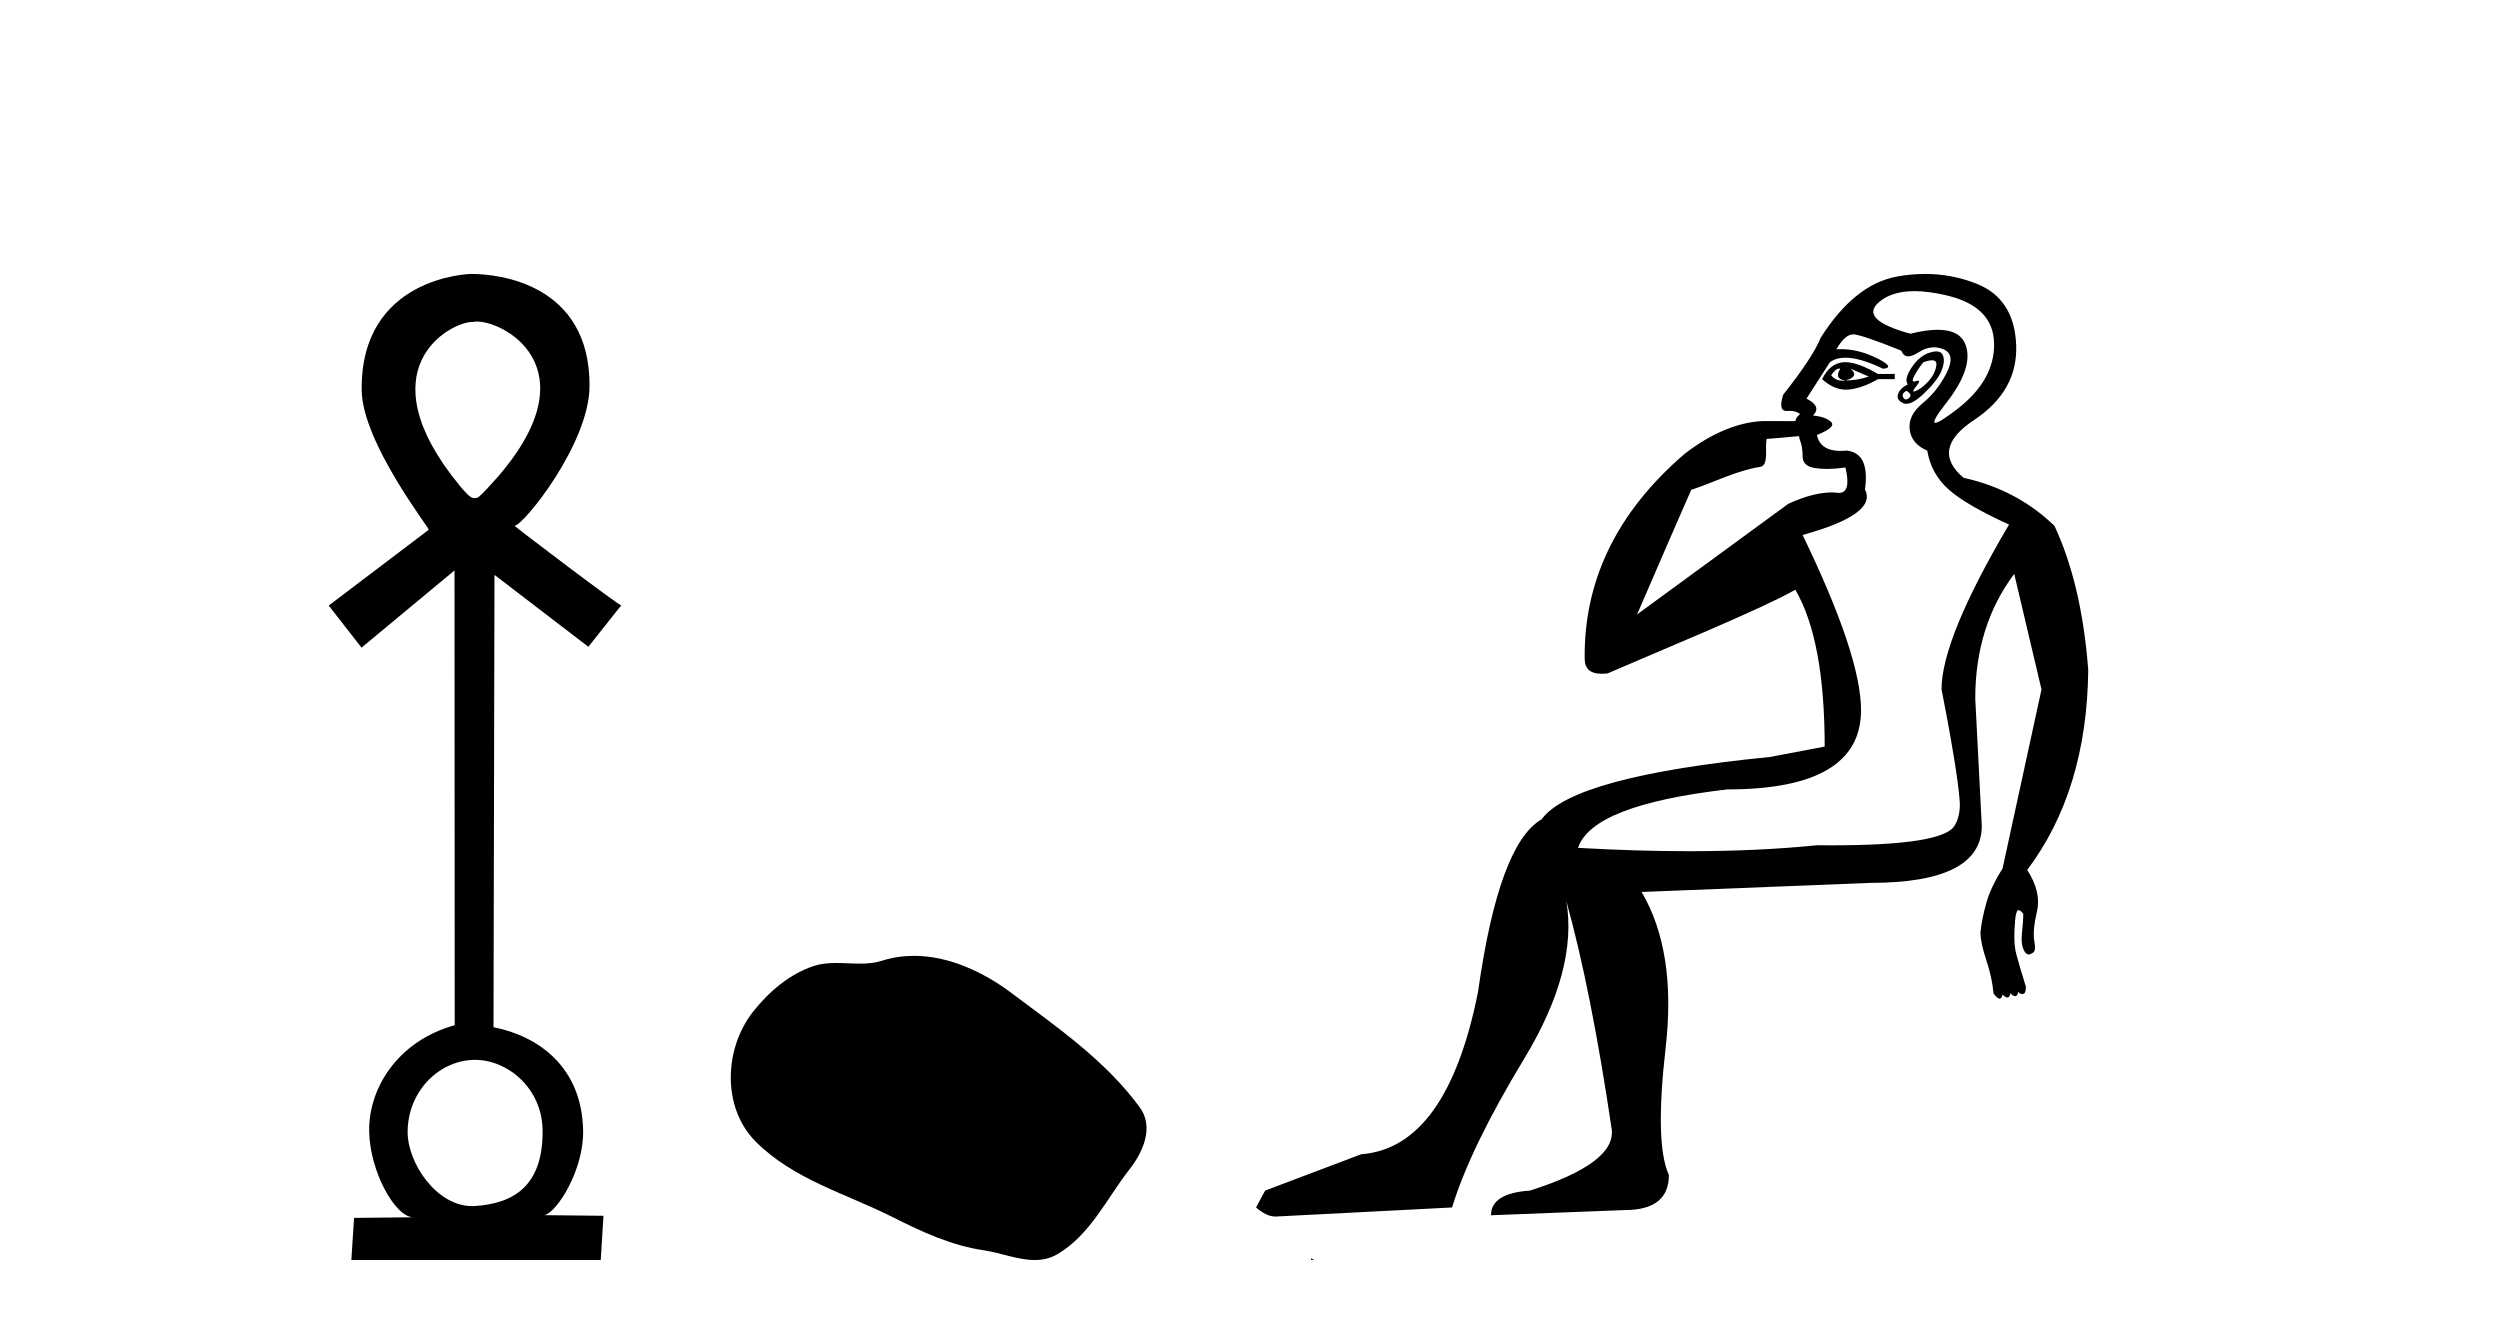
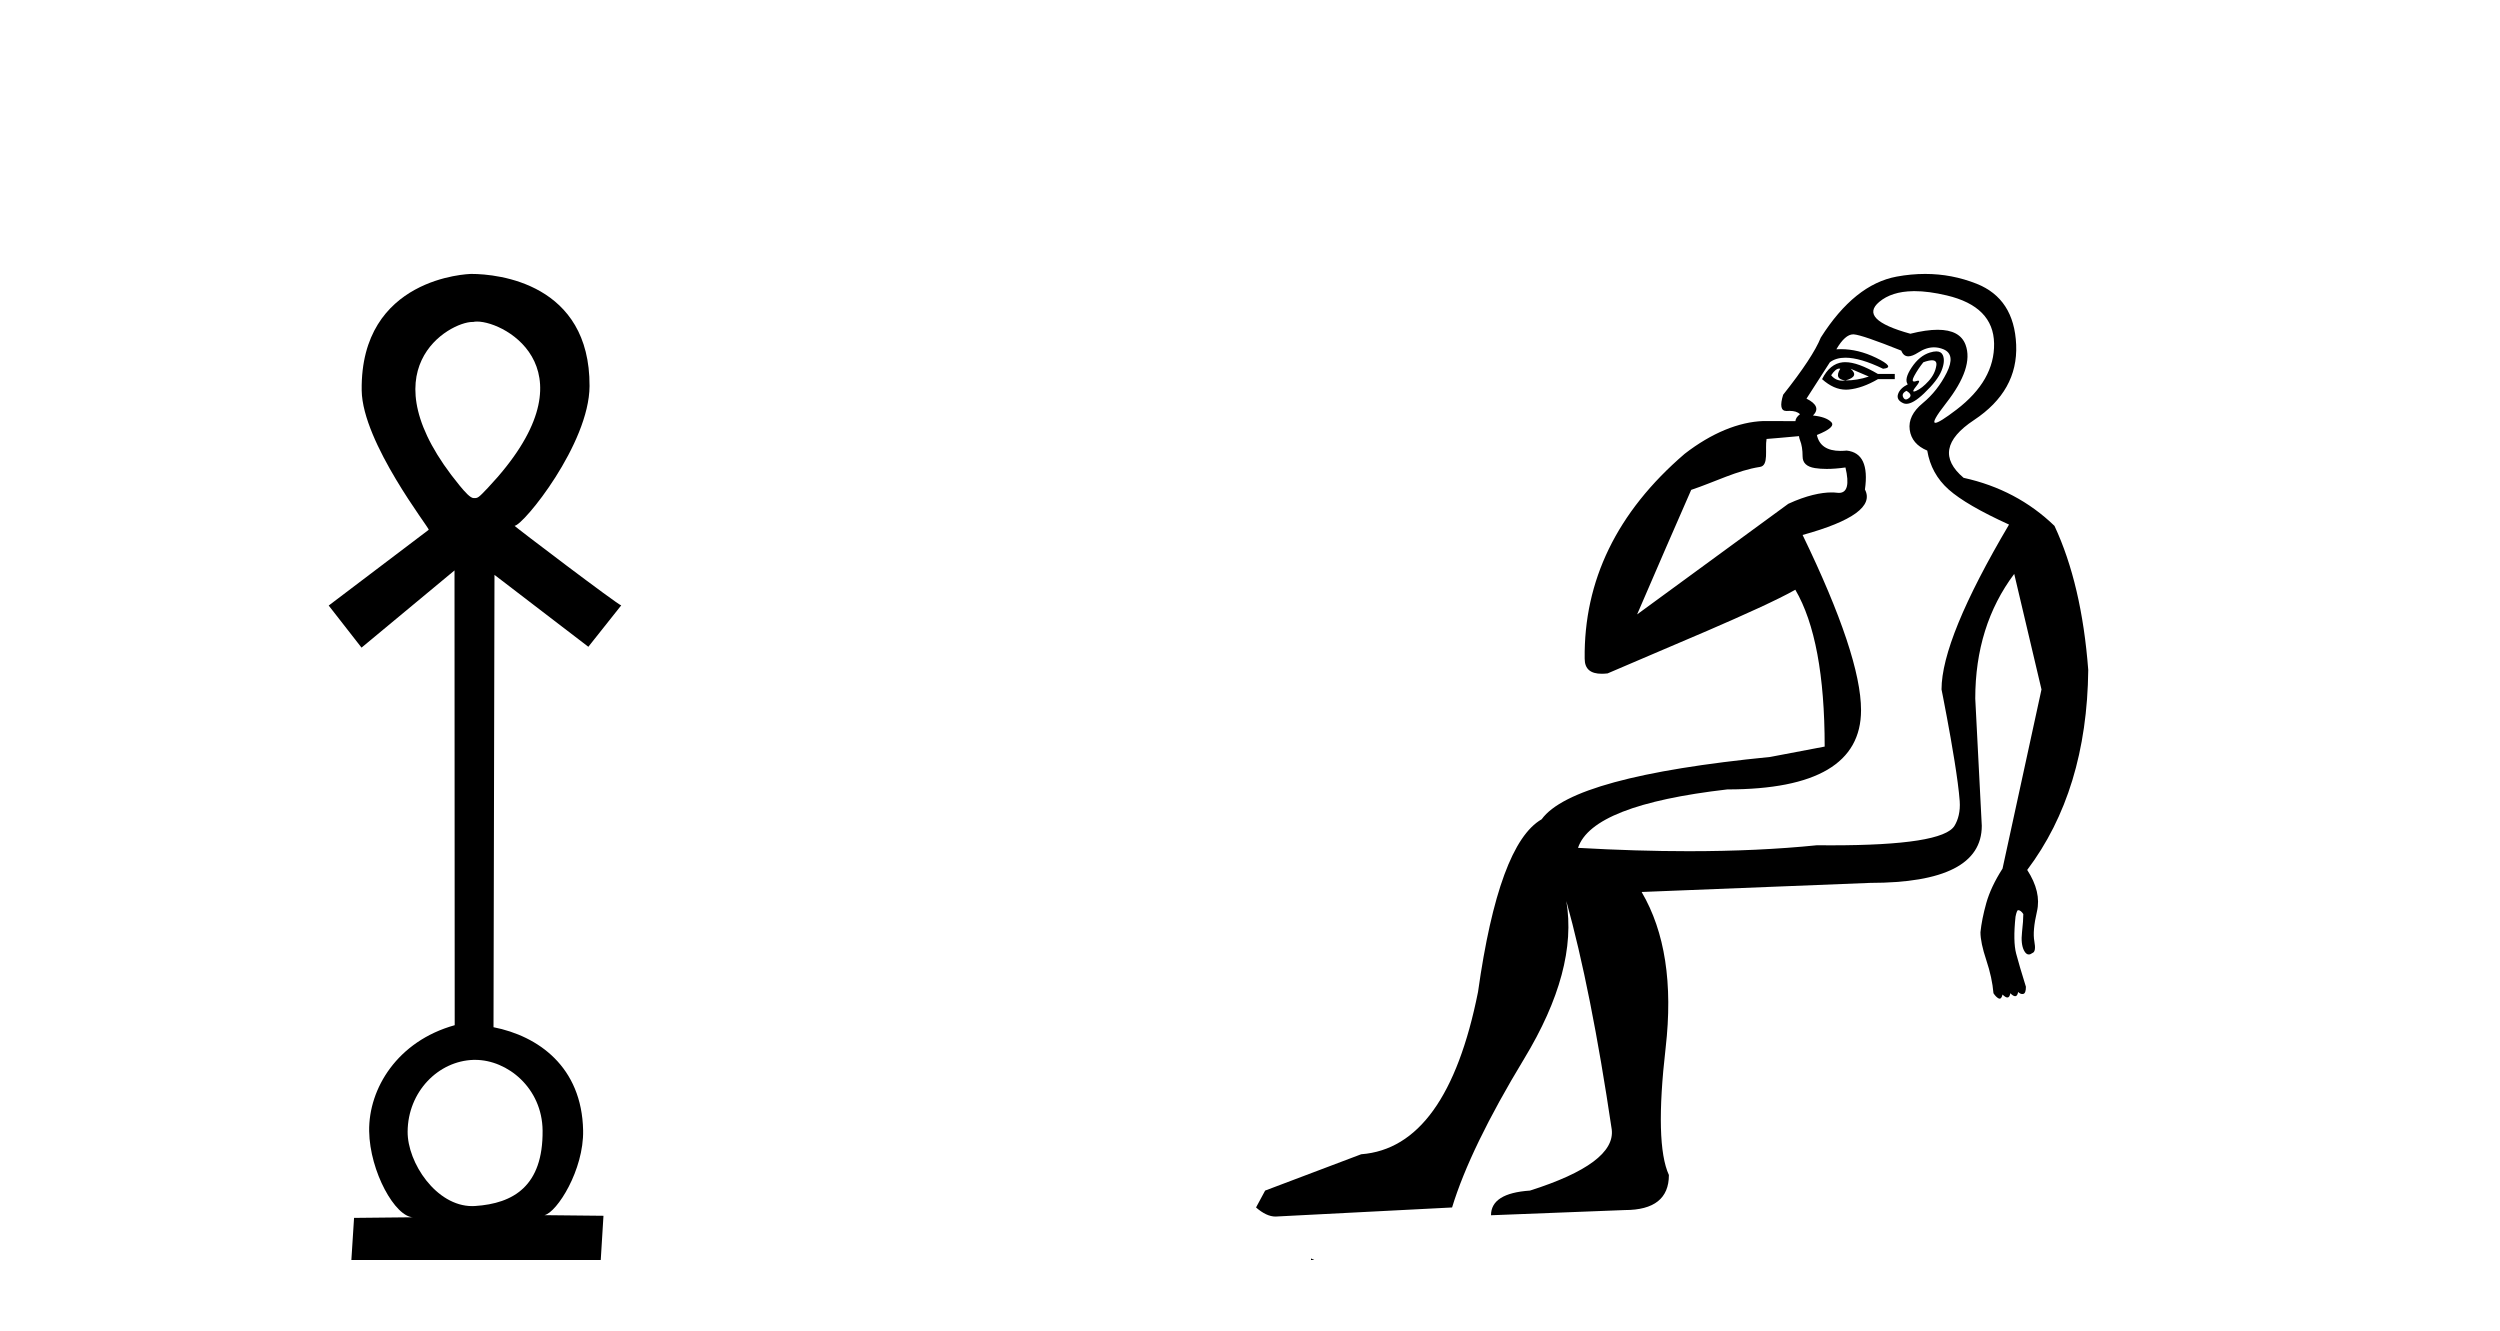
<svg xmlns="http://www.w3.org/2000/svg" width="77.0" height="41.0">
  <path d="M 14.694 9.904 C 15.597 9.904 18.384 11.464 15.026 15.026 C 14.739 15.331 14.716 15.341 14.613 15.341 C 14.605 15.341 14.598 15.341 14.589 15.341 C 14.487 15.341 14.323 15.157 14.161 14.961 C 11.203 11.363 13.861 9.916 14.55 9.916 C 14.557 9.916 14.564 9.916 14.57 9.917 C 14.605 9.908 14.647 9.904 14.694 9.904 ZM 14.636 32.644 C 15.629 32.644 16.699 33.509 16.712 34.822 C 16.728 36.531 15.813 37.068 14.632 37.145 C 14.602 37.147 14.572 37.148 14.543 37.148 C 13.438 37.148 12.548 35.814 12.555 34.853 C 12.564 33.628 13.495 32.676 14.587 32.644 C 14.603 32.644 14.619 32.644 14.636 32.644 ZM 14.52 8.437 C 14.43 8.437 11.094 8.54 11.14 12.024 C 11.162 13.638 13.245 16.287 13.205 16.317 L 10.124 18.651 L 11.135 19.947 L 13.999 17.569 L 14.005 31.576 C 12.243 32.067 11.351 33.522 11.37 34.839 C 11.389 36.086 12.176 37.492 12.73 37.492 C 12.731 37.492 12.732 37.492 12.733 37.492 L 12.733 37.492 L 10.905 37.511 L 10.822 38.809 L 18.503 38.809 L 18.587 37.446 L 16.769 37.427 L 16.769 37.427 C 17.155 37.341 17.985 36.032 17.96 34.816 C 17.921 32.852 16.571 31.908 15.2 31.638 L 15.23 17.706 L 18.121 19.921 L 19.134 18.645 L 19.134 18.645 C 19.133 18.645 19.133 18.645 19.132 18.645 C 19.052 18.645 15.823 16.198 15.85 16.195 C 16.132 16.168 18.149 13.67 18.158 11.892 C 18.173 8.73 15.344 8.437 14.52 8.437 Z" style="fill:#000000;stroke:none" />
-   <path d="M 28.152 29.44 C 27.821 29.44 27.489 29.487 27.161 29.592 C 26.941 29.662 26.714 29.68 26.485 29.68 C 26.241 29.68 25.995 29.66 25.751 29.66 C 25.523 29.66 25.297 29.678 25.078 29.748 C 24.328 29.99 23.682 30.542 23.195 31.16 C 22.309 32.284 22.219 34.108 23.285 35.171 C 24.45 36.334 26.073 36.77 27.499 37.49 C 28.391 37.94 29.308 38.364 30.305 38.51 C 30.813 38.584 31.35 38.809 31.868 38.809 C 32.107 38.809 32.342 38.761 32.568 38.629 C 33.581 38.036 34.089 36.909 34.79 36.014 C 35.213 35.475 35.546 34.71 35.106 34.108 C 34.057 32.673 32.563 31.641 31.15 30.582 C 30.291 29.939 29.228 29.44 28.152 29.44 Z" style="fill:#000000;stroke:none" />
  <path d="M 56.645 11.353 C 56.646 11.353 56.648 11.353 56.649 11.353 C 56.66 11.353 56.67 11.355 56.68 11.358 C 56.547 11.572 56.6 11.692 56.84 11.718 C 57.133 11.638 57.186 11.518 57 11.358 L 57 11.358 C 57.186 11.438 57.373 11.518 57.56 11.598 C 57.32 11.678 57.08 11.718 56.84 11.718 C 56.809 11.723 56.779 11.725 56.75 11.725 C 56.605 11.725 56.489 11.67 56.4 11.558 C 56.491 11.421 56.573 11.353 56.645 11.353 ZM 56.835 11.155 C 56.809 11.155 56.784 11.156 56.76 11.158 C 56.493 11.185 56.28 11.358 56.12 11.678 C 56.36 11.894 56.605 12.002 56.856 12.002 C 56.884 12.002 56.912 12.001 56.94 11.998 C 57.22 11.971 57.52 11.865 57.84 11.678 L 58.359 11.678 L 58.359 11.518 L 57.84 11.518 C 57.429 11.277 57.095 11.155 56.837 11.155 C 56.836 11.155 56.836 11.155 56.835 11.155 ZM 59.504 11.097 C 59.611 11.097 59.656 11.151 59.639 11.258 C 59.613 11.432 59.533 11.591 59.399 11.738 C 59.266 11.885 59.139 11.985 59.019 12.038 C 58.987 12.052 58.964 12.059 58.949 12.059 C 58.908 12.059 58.931 12.005 59.019 11.898 C 59.113 11.783 59.134 11.725 59.08 11.725 C 59.065 11.725 59.045 11.729 59.019 11.738 C 58.993 11.747 58.972 11.751 58.956 11.751 C 58.895 11.751 58.897 11.693 58.959 11.578 C 59.039 11.431 59.132 11.291 59.239 11.158 C 59.349 11.118 59.436 11.098 59.501 11.097 C 59.502 11.097 59.503 11.097 59.504 11.097 ZM 58.719 12.038 C 58.853 12.118 58.879 12.191 58.799 12.258 C 58.763 12.288 58.731 12.303 58.703 12.303 C 58.669 12.303 58.641 12.281 58.619 12.238 C 58.579 12.158 58.613 12.091 58.719 12.038 ZM 59.637 10.823 C 59.581 10.823 59.515 10.835 59.439 10.859 C 59.226 10.925 59.039 11.078 58.879 11.318 C 58.719 11.558 58.679 11.731 58.759 11.838 C 58.599 11.918 58.5 12.018 58.46 12.138 C 58.42 12.258 58.473 12.351 58.619 12.418 C 58.649 12.431 58.681 12.438 58.715 12.438 C 58.854 12.438 59.035 12.331 59.259 12.118 C 59.539 11.852 59.719 11.618 59.799 11.418 C 59.879 11.218 59.892 11.058 59.839 10.938 C 59.806 10.863 59.741 10.825 59.645 10.823 C 59.643 10.823 59.64 10.823 59.637 10.823 ZM 58.966 8.967 C 59.257 8.967 59.588 9.011 59.959 9.099 C 60.919 9.326 61.405 9.819 61.418 10.578 C 61.432 11.338 61.045 12.018 60.259 12.618 C 59.905 12.888 59.689 13.023 59.61 13.023 C 59.514 13.023 59.624 12.821 59.939 12.418 C 60.512 11.685 60.712 11.085 60.539 10.619 C 60.424 10.311 60.138 10.157 59.681 10.157 C 59.446 10.157 59.165 10.197 58.839 10.279 C 57.773 9.985 57.453 9.659 57.88 9.299 C 58.133 9.086 58.48 8.975 58.921 8.968 C 58.936 8.968 58.951 8.967 58.966 8.967 ZM 55.409 13.433 C 55.412 13.471 55.422 13.512 55.44 13.558 C 55.494 13.691 55.52 13.858 55.52 14.058 C 55.52 14.258 55.647 14.377 55.9 14.417 C 56.009 14.434 56.129 14.443 56.261 14.443 C 56.434 14.443 56.627 14.428 56.84 14.398 L 56.84 14.398 C 56.964 14.92 56.897 15.181 56.638 15.181 C 56.62 15.181 56.6 15.18 56.58 15.177 C 56.529 15.17 56.472 15.167 56.409 15.167 C 56.095 15.167 55.639 15.258 55.08 15.517 L 50.423 18.924 C 51.068 17.419 51.632 16.136 52.089 15.088 C 52.814 14.846 53.509 14.487 54.208 14.381 C 54.487 14.339 54.355 13.834 54.41 13.52 C 54.482 13.519 55.041 13.464 55.409 13.433 ZM 57.079 10.298 C 57.081 10.298 57.082 10.298 57.084 10.298 C 57.089 10.298 57.094 10.298 57.1 10.299 C 57.273 10.312 57.76 10.479 58.56 10.799 C 58.604 10.916 58.676 10.975 58.777 10.975 C 58.859 10.975 58.959 10.936 59.079 10.859 C 59.244 10.751 59.407 10.698 59.567 10.698 C 59.665 10.698 59.763 10.718 59.859 10.758 C 60.112 10.865 60.146 11.105 59.959 11.479 C 59.772 11.852 59.526 12.165 59.219 12.418 C 58.913 12.671 58.779 12.944 58.819 13.237 C 58.859 13.531 59.039 13.744 59.359 13.878 C 59.439 14.357 59.659 14.757 60.019 15.077 C 60.379 15.397 60.999 15.757 61.878 16.157 C 60.492 18.503 59.799 20.195 59.799 21.235 C 59.799 21.235 59.872 21.594 59.965 22.096 C 60.113 22.887 60.312 24.031 60.359 24.674 C 60.382 24.993 60.311 25.25 60.199 25.434 C 59.953 25.838 58.684 26.036 56.405 26.036 C 56.261 26.036 56.113 26.035 55.96 26.034 C 54.757 26.156 53.441 26.217 52.011 26.217 C 50.939 26.217 49.803 26.182 48.603 26.114 C 48.896 25.234 50.429 24.634 53.201 24.314 C 55.947 24.314 57.32 23.501 57.32 21.875 C 57.32 20.755 56.72 18.956 55.52 16.477 C 57.067 16.05 57.706 15.584 57.44 15.077 C 57.546 14.331 57.36 13.931 56.88 13.878 C 56.813 13.884 56.75 13.888 56.691 13.888 C 56.274 13.888 56.03 13.724 55.96 13.398 C 56.36 13.238 56.507 13.104 56.4 12.998 C 56.293 12.891 56.107 12.825 55.84 12.798 C 56.027 12.611 55.96 12.438 55.64 12.278 L 56.36 11.158 C 56.485 11.064 56.645 11.017 56.839 11.017 C 57.142 11.017 57.529 11.131 57.999 11.358 C 58.266 11.332 58.193 11.218 57.78 11.018 C 57.415 10.842 57.055 10.754 56.701 10.754 C 56.654 10.754 56.607 10.755 56.56 10.758 C 56.739 10.451 56.912 10.298 57.079 10.298 ZM 59.294 8.437 C 59.008 8.437 58.716 8.464 58.419 8.519 C 57.553 8.679 56.773 9.305 56.08 10.398 C 55.92 10.798 55.534 11.385 54.921 12.158 C 54.818 12.492 54.851 12.658 55.021 12.658 C 55.027 12.658 55.034 12.658 55.041 12.658 C 55.067 12.656 55.093 12.655 55.117 12.655 C 55.264 12.655 55.372 12.689 55.44 12.758 C 55.352 12.824 55.304 12.896 55.299 12.971 L 54.31 12.968 C 53.557 12.995 52.72 13.333 51.887 13.978 C 49.79 15.778 48.781 17.894 48.808 20.286 C 48.808 20.609 48.992 20.752 49.333 20.752 C 49.389 20.752 49.45 20.748 49.514 20.741 C 51.059 20.068 54.221 18.777 55.296 18.164 C 55.899 19.195 56.2 20.806 56.2 22.995 L 54.521 23.314 C 50.469 23.714 48.123 24.354 47.483 25.234 C 46.603 25.74 45.95 27.513 45.523 30.552 C 44.884 33.751 43.684 35.417 41.925 35.551 L 38.966 36.67 L 38.686 37.19 C 38.899 37.376 39.099 37.47 39.286 37.47 L 44.724 37.19 C 45.097 35.964 45.837 34.438 46.943 32.611 C 48.049 30.785 48.483 29.166 48.243 27.753 L 48.243 27.753 C 48.749 29.566 49.216 31.912 49.642 34.791 C 49.722 35.484 48.882 36.111 47.123 36.67 C 46.323 36.724 45.923 36.977 45.923 37.43 L 50.042 37.27 C 50.948 37.27 51.402 36.91 51.402 36.19 C 51.108 35.55 51.075 34.244 51.302 32.272 C 51.528 30.299 51.282 28.699 50.562 27.473 L 57.6 27.193 C 59.892 27.193 61.039 26.607 61.039 25.434 L 60.838 21.515 C 60.838 20.022 61.239 18.742 62.038 17.676 L 62.878 21.235 L 61.678 26.753 C 61.438 27.127 61.272 27.48 61.178 27.813 C 61.085 28.146 61.025 28.446 60.998 28.713 C 60.998 28.926 61.058 29.212 61.178 29.572 C 61.298 29.932 61.372 30.272 61.399 30.592 C 61.452 30.672 61.505 30.725 61.559 30.752 C 61.569 30.757 61.579 30.76 61.589 30.76 C 61.627 30.76 61.657 30.718 61.678 30.632 C 61.739 30.693 61.788 30.723 61.827 30.723 C 61.873 30.723 61.904 30.679 61.918 30.592 C 61.979 30.653 62.028 30.683 62.067 30.683 C 62.113 30.683 62.144 30.64 62.158 30.552 C 62.201 30.595 62.244 30.616 62.286 30.616 C 62.297 30.616 62.308 30.615 62.318 30.612 C 62.372 30.599 62.398 30.526 62.398 30.392 C 62.265 29.966 62.165 29.626 62.098 29.373 C 62.031 29.119 62.025 28.739 62.078 28.233 C 62.105 28.099 62.132 28.033 62.158 28.033 C 62.212 28.033 62.265 28.073 62.318 28.153 C 62.318 28.286 62.305 28.473 62.278 28.713 C 62.251 28.953 62.271 29.139 62.338 29.273 C 62.38 29.356 62.429 29.398 62.486 29.398 C 62.521 29.398 62.558 29.383 62.598 29.353 C 62.678 29.326 62.698 29.206 62.658 28.993 C 62.618 28.779 62.645 28.473 62.738 28.073 C 62.832 27.673 62.731 27.247 62.438 26.794 C 63.664 25.167 64.291 23.114 64.318 20.635 C 64.184 18.876 63.838 17.396 63.278 16.197 C 62.505 15.45 61.572 14.957 60.479 14.717 C 59.786 14.131 59.892 13.538 60.799 12.938 C 61.705 12.338 62.138 11.565 62.098 10.619 C 62.058 9.672 61.652 9.046 60.879 8.739 C 60.371 8.538 59.844 8.437 59.296 8.437 C 59.296 8.437 59.295 8.437 59.294 8.437 ZM 40.379 38.759 C 40.377 38.775 40.381 38.793 40.379 38.809 C 40.389 38.809 40.398 38.809 40.405 38.809 C 40.425 38.809 40.437 38.809 40.457 38.809 C 40.464 38.809 40.471 38.809 40.48 38.809 C 40.452 38.787 40.407 38.78 40.379 38.759 Z" style="fill:#000000;stroke:none" />
</svg>